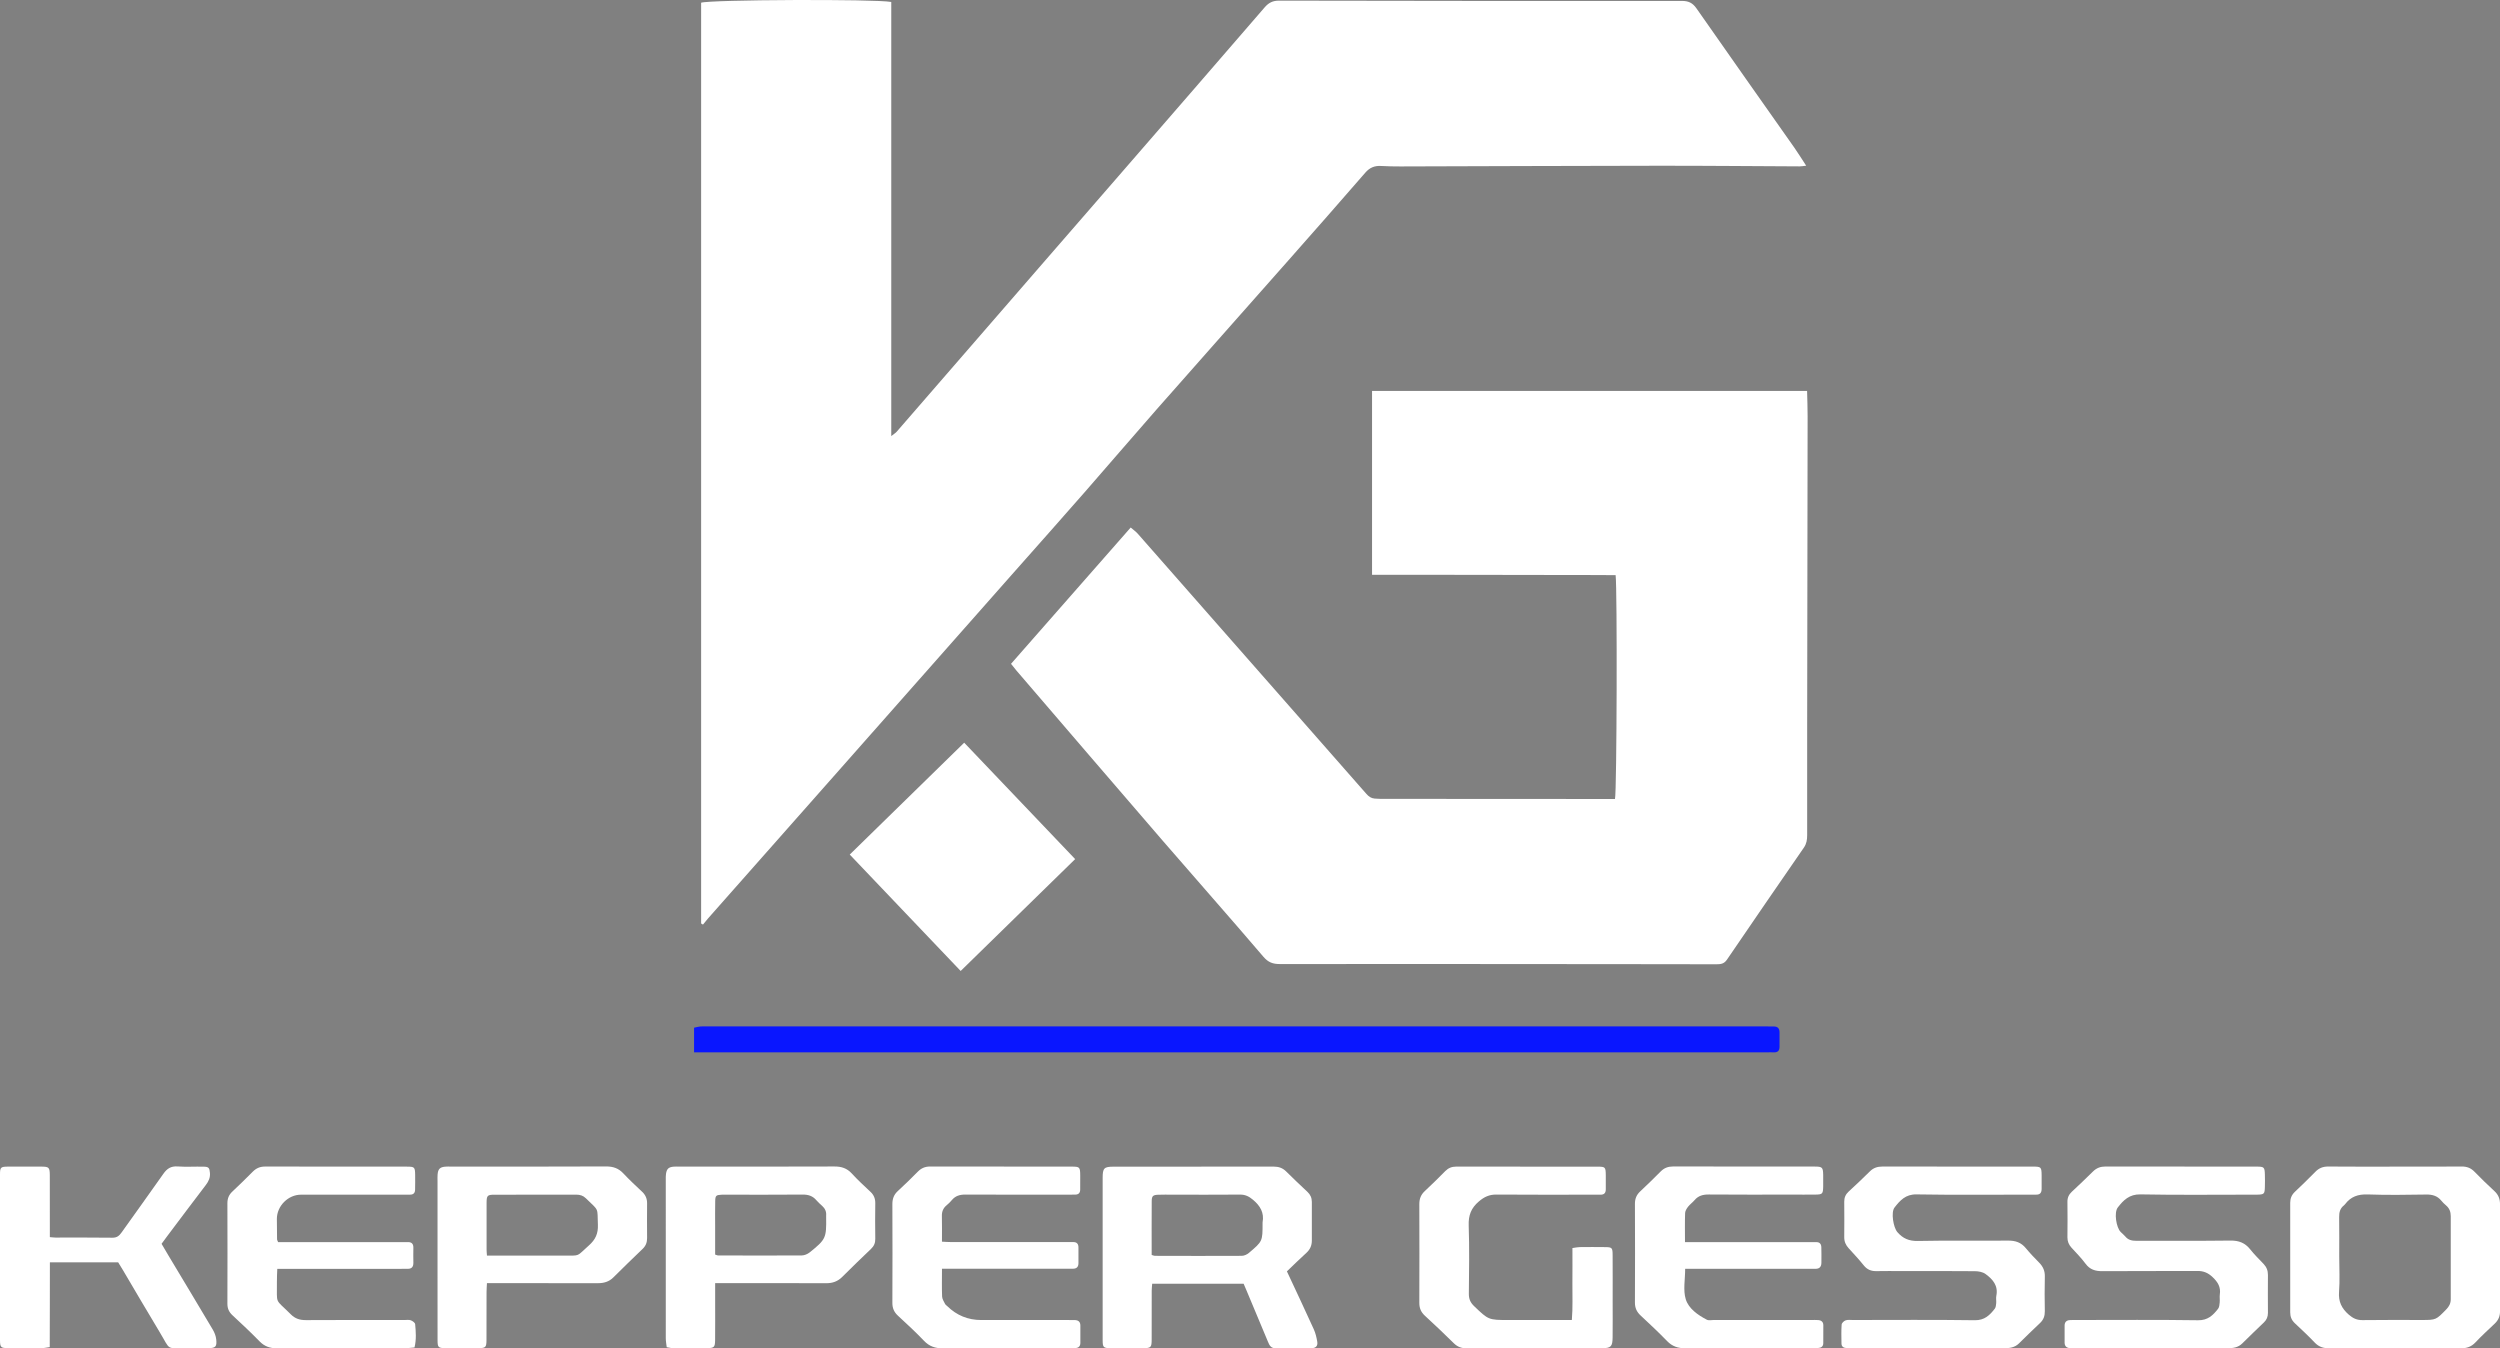
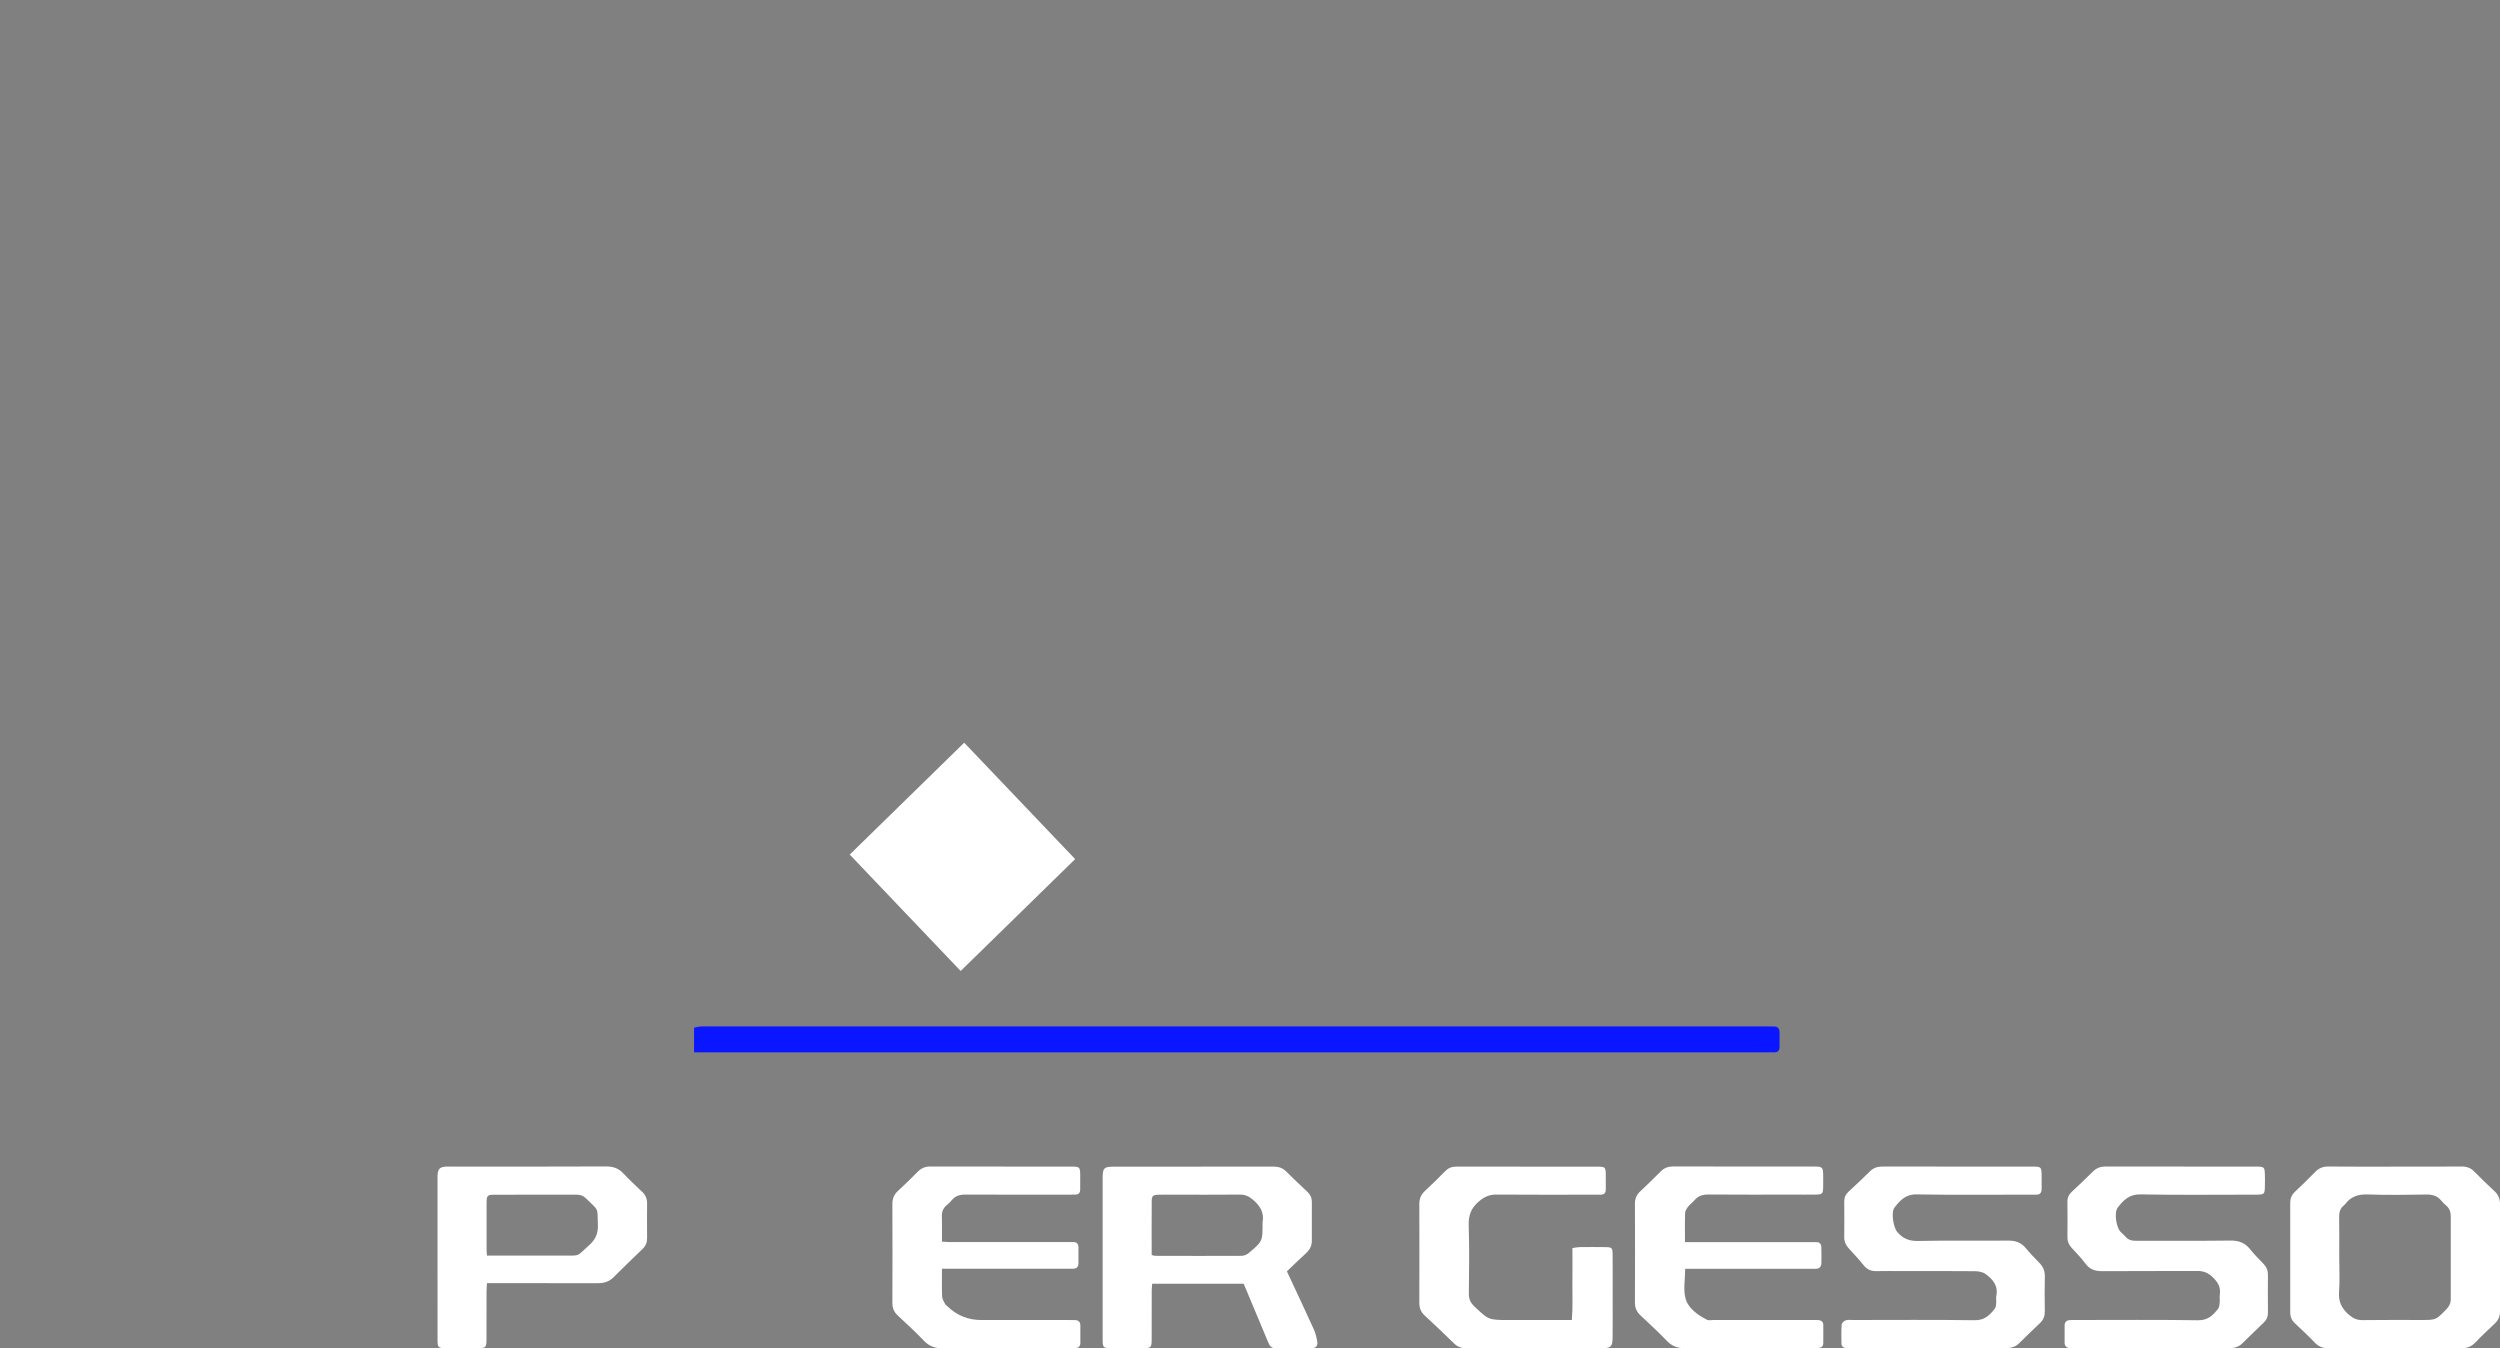
<svg xmlns="http://www.w3.org/2000/svg" width="178" height="96" viewBox="0 0 178 96" fill="none">
  <rect x="0" y="0" width="178" height="96" fill="#808080" stroke="none" />
  <g clip-path="url(#clip0_5607_943)">
-     <path d="M49.92 65.751V0.193C50.559 -0.026 62.236 -0.078 63.458 0.139V31.049C63.656 30.891 63.764 30.829 63.842 30.741C67.231 26.837 70.616 22.931 74.004 19.025C76.003 16.72 78.007 14.418 80.005 12.114C83.355 8.252 86.706 4.394 90.044 0.524C90.334 0.188 90.627 0.044 91.077 0.046C100.632 0.065 110.187 0.074 119.742 0.065C120.216 0.065 120.509 0.198 120.788 0.596C123.102 3.916 125.44 7.218 127.767 10.528C128.043 10.921 128.294 11.331 128.6 11.799C128.391 11.822 128.265 11.846 128.139 11.846C124.78 11.832 121.423 11.797 118.064 11.801C111.945 11.807 105.827 11.835 99.707 11.851C99.244 11.851 98.78 11.843 98.317 11.817C97.863 11.793 97.521 11.934 97.207 12.297C95.387 14.398 93.549 16.481 91.71 18.565C88.585 22.104 85.448 25.633 82.329 29.176C80.61 31.131 78.92 33.114 77.205 35.072C75.529 36.988 73.835 38.888 72.149 40.795C68.032 45.455 63.916 50.116 59.799 54.774C56.672 58.313 53.544 61.848 50.417 65.387C50.291 65.531 50.173 65.682 50.052 65.831C50.009 65.805 49.964 65.778 49.92 65.752V65.751Z" fill="white" />
-     <path d="M128.665 27.838C128.679 28.471 128.704 29.052 128.702 29.633C128.692 37.036 128.679 44.442 128.67 51.845C128.667 54.386 128.663 56.924 128.67 59.465C128.67 59.786 128.628 60.073 128.439 60.346C126.605 63.003 124.772 65.662 122.956 68.332C122.756 68.625 122.519 68.656 122.218 68.656C120.037 68.648 117.856 68.648 115.675 68.647C107.492 68.64 99.307 68.632 91.124 68.64C90.627 68.64 90.298 68.524 89.95 68.116C87.592 65.351 85.181 62.633 82.806 59.882C79.314 55.838 75.837 51.779 72.354 47.724C72.241 47.594 72.138 47.455 71.985 47.264C74.818 44.037 77.645 40.818 80.506 37.559C80.711 37.736 80.884 37.855 81.017 38.009C84.509 41.977 87.995 45.949 91.483 49.919C93.419 52.123 95.359 54.324 97.292 56.531C97.457 56.719 97.635 56.839 97.879 56.859C98.013 56.87 98.148 56.879 98.283 56.879C103.611 56.883 108.938 56.887 114.265 56.888C114.511 56.888 114.758 56.888 114.987 56.888C115.119 56.409 115.154 41.877 115.032 40.95C113.607 40.936 112.169 40.944 110.732 40.939C109.284 40.936 107.837 40.934 106.389 40.932C104.942 40.931 103.494 40.928 102.047 40.926C100.604 40.926 99.162 40.926 97.69 40.926V27.836H128.67L128.665 27.838Z" fill="white" />
    <path d="M49.417 74.925V73.173C49.564 73.142 49.706 73.099 49.852 73.086C50.025 73.07 50.199 73.08 50.373 73.08C75.466 73.08 100.561 73.08 125.654 73.08C125.867 73.08 126.078 73.086 126.291 73.085C126.584 73.083 126.707 73.236 126.703 73.523C126.698 73.856 126.698 74.187 126.703 74.52C126.708 74.82 126.566 74.944 126.276 74.926C126.123 74.917 125.967 74.926 125.814 74.926C100.624 74.926 75.434 74.926 50.244 74.926H49.419L49.417 74.925Z" fill="#0916FF" />
    <path d="M68.4 69.134C65.742 66.345 63.136 63.608 60.502 60.845C63.231 58.177 65.919 55.551 68.651 52.88C71.295 55.652 73.912 58.399 76.551 61.168C73.822 63.834 71.134 66.462 68.4 69.133V69.134Z" fill="white" />
    <path d="M91.626 90.517C92.284 91.926 92.924 93.281 93.543 94.646C93.669 94.923 93.738 95.233 93.79 95.535C93.836 95.809 93.701 95.986 93.403 95.987C92.534 95.987 91.665 95.986 90.798 95.992C90.481 95.994 90.379 95.773 90.279 95.532C89.77 94.308 89.257 93.088 88.745 91.866C88.685 91.722 88.622 91.581 88.546 91.401H82.036C82.025 91.558 82.002 91.726 82.002 91.894C81.999 93.046 82.002 94.199 81.999 95.351C81.997 95.942 81.956 95.986 81.375 95.992C80.623 96 79.87 95.999 79.117 95.992C78.556 95.987 78.509 95.946 78.509 95.401C78.506 91.553 78.506 87.704 78.509 83.857C78.509 83.17 78.612 83.067 79.28 83.067C83.082 83.064 86.885 83.067 90.685 83.062C91.035 83.062 91.319 83.154 91.572 83.405C92.067 83.898 92.574 84.379 93.085 84.856C93.3 85.055 93.403 85.288 93.403 85.577C93.403 86.495 93.403 87.414 93.403 88.331C93.403 88.683 93.277 88.965 93.013 89.205C92.553 89.621 92.113 90.057 91.628 90.52L91.626 90.517ZM81.999 89.353C82.12 89.388 82.175 89.415 82.228 89.415C84.289 89.42 86.351 89.427 88.411 89.415C88.582 89.415 88.785 89.323 88.92 89.208C89.899 88.381 89.895 88.376 89.895 87.097C89.895 87.078 89.892 87.058 89.895 87.038C90.024 86.347 89.728 85.857 89.215 85.425C88.93 85.185 88.662 85.051 88.287 85.055C86.688 85.069 85.089 85.061 83.49 85.061C83.143 85.061 82.795 85.05 82.45 85.066C82.089 85.082 82.004 85.159 82.002 85.524C81.993 86.79 81.999 88.055 81.999 89.353Z" fill="white" />
    <path d="M170.516 83.062C172.099 83.062 173.682 83.07 175.263 83.056C175.639 83.052 175.926 83.159 176.19 83.433C176.648 83.907 177.126 84.363 177.61 84.813C177.886 85.069 178.002 85.368 178.002 85.746C177.995 88.285 177.995 90.825 178.002 93.364C178.002 93.722 177.879 94.001 177.624 94.243C177.159 94.682 176.686 95.117 176.248 95.582C175.956 95.891 175.631 96 175.22 95.998C173.426 95.985 171.63 95.993 169.836 95.993C168.505 95.993 167.173 95.985 165.842 95.998C165.433 96.002 165.102 95.9 164.809 95.592C164.356 95.112 163.869 94.664 163.39 94.212C163.163 93.998 163.063 93.752 163.063 93.435C163.07 90.838 163.07 88.239 163.063 85.642C163.063 85.325 163.166 85.079 163.39 84.863C163.88 84.394 164.375 83.927 164.847 83.438C165.11 83.167 165.395 83.054 165.773 83.057C167.355 83.072 168.937 83.064 170.519 83.064L170.516 83.062ZM166.554 89.518C166.554 90.339 166.603 91.163 166.54 91.977C166.485 92.675 166.725 93.159 167.231 93.602C167.53 93.861 167.81 93.996 168.206 93.992C169.615 93.972 171.022 93.983 172.431 93.983C173.45 93.983 173.445 93.978 174.177 93.226C174.38 93.019 174.493 92.799 174.493 92.505C174.488 90.533 174.488 88.56 174.493 86.59C174.493 86.273 174.393 86.022 174.153 85.82C174.035 85.72 173.922 85.611 173.824 85.49C173.542 85.144 173.185 85.044 172.747 85.051C171.358 85.072 169.968 85.095 168.58 85.044C167.9 85.02 167.376 85.198 166.969 85.74C166.946 85.77 166.919 85.8 166.888 85.823C166.619 86.033 166.543 86.311 166.548 86.647C166.562 87.603 166.553 88.56 166.553 89.516L166.554 89.518Z" fill="white" />
    <path d="M137.298 95.992C135.502 95.992 133.708 95.992 131.913 95.992C131.758 95.992 131.603 95.992 131.45 95.981C131.254 95.968 131.116 95.873 131.113 95.656C131.108 95.207 131.092 94.757 131.125 94.31C131.133 94.199 131.287 94.052 131.407 94.01C131.563 93.954 131.75 93.984 131.922 93.984C134.817 93.984 137.712 93.959 140.607 94C141.3 94.01 141.669 93.643 142.029 93.178C142.103 93.082 142.116 92.925 142.129 92.793C142.145 92.618 142.104 92.435 142.138 92.267C142.288 91.537 141.879 91.078 141.368 90.708C141.17 90.564 140.868 90.51 140.613 90.509C138.876 90.492 137.14 90.501 135.402 90.501C134.804 90.501 134.205 90.489 133.608 90.504C133.234 90.513 132.944 90.401 132.701 90.097C132.361 89.673 131.988 89.275 131.623 88.874C131.416 88.647 131.307 88.399 131.31 88.084C131.318 87.244 131.318 86.404 131.31 85.564C131.307 85.27 131.405 85.041 131.621 84.843C132.135 84.369 132.643 83.89 133.139 83.399C133.392 83.147 133.678 83.058 134.026 83.058C137.596 83.064 141.166 83.061 144.737 83.062C145.333 83.062 145.357 83.092 145.364 83.689C145.367 84.002 145.357 84.314 145.364 84.627C145.37 84.916 145.257 85.071 144.957 85.059C144.803 85.055 144.648 85.059 144.495 85.059C141.813 85.059 139.129 85.087 136.447 85.041C135.678 85.028 135.28 85.474 134.89 85.976C134.624 86.319 134.808 87.396 135.091 87.725C135.483 88.18 135.925 88.37 136.55 88.357C138.691 88.311 140.834 88.352 142.976 88.331C143.502 88.326 143.908 88.464 144.245 88.877C144.54 89.238 144.867 89.572 145.193 89.905C145.467 90.184 145.604 90.494 145.592 90.897C145.571 91.718 145.576 92.538 145.591 93.359C145.596 93.695 145.499 93.964 145.257 94.194C144.749 94.674 144.247 95.158 143.75 95.651C143.447 95.951 143.076 95.994 142.681 95.992C140.886 95.987 139.092 95.99 137.296 95.99L137.298 95.992Z" fill="white" />
    <path d="M153.141 95.992C151.384 95.992 149.628 95.992 147.872 95.992C147.717 95.992 147.562 95.991 147.409 95.987C147.159 95.982 147.004 95.865 147 95.601C146.995 95.191 146.995 94.78 147 94.371C147.003 94.141 147.128 94.008 147.357 93.992C147.51 93.982 147.665 93.984 147.82 93.984C150.715 93.984 153.61 93.959 156.505 94.002C157.198 94.012 157.568 93.646 157.928 93.184C158.013 93.073 158.028 92.894 158.042 92.742C158.062 92.548 158.025 92.349 158.052 92.157C158.128 91.638 157.907 91.281 157.541 90.935C157.222 90.631 156.899 90.489 156.461 90.493C154.203 90.507 151.945 90.489 149.686 90.507C149.185 90.51 148.798 90.395 148.486 89.97C148.186 89.566 147.828 89.204 147.488 88.832C147.295 88.62 147.198 88.386 147.201 88.093C147.211 87.252 147.212 86.412 147.201 85.572C147.196 85.273 147.301 85.052 147.514 84.852C148.025 84.376 148.531 83.893 149.027 83.404C149.279 83.156 149.561 83.056 149.912 83.056C153.502 83.063 157.091 83.059 160.681 83.063C161.206 83.063 161.245 83.107 161.259 83.626C161.268 83.918 161.268 84.211 161.259 84.505C161.247 85.019 161.211 85.05 160.679 85.06C160.544 85.063 160.408 85.06 160.275 85.06C157.651 85.06 155.025 85.092 152.401 85.04C151.611 85.024 151.187 85.453 150.784 85.975C150.51 86.331 150.673 87.394 150.992 87.717C151.102 87.828 151.226 87.924 151.326 88.042C151.53 88.288 151.788 88.345 152.096 88.345C154.335 88.336 156.574 88.359 158.813 88.329C159.409 88.321 159.851 88.494 160.22 88.96C160.508 89.324 160.844 89.652 161.166 89.99C161.379 90.213 161.48 90.468 161.477 90.781C161.469 91.68 161.471 92.579 161.477 93.477C161.477 93.747 161.39 93.968 161.195 94.153C160.676 94.65 160.159 95.147 159.648 95.653C159.345 95.953 158.974 95.996 158.579 95.994C156.764 95.989 154.951 95.992 153.136 95.992H153.141Z" fill="white" />
-     <path d="M50.919 91.36C50.919 91.863 50.919 92.288 50.919 92.714C50.919 93.613 50.926 94.51 50.916 95.409C50.911 95.918 50.847 95.982 50.343 95.989C49.532 95.998 48.721 95.993 47.912 95.989C47.781 95.989 47.649 95.95 47.47 95.92C47.446 95.705 47.404 95.498 47.404 95.29C47.401 91.52 47.401 87.751 47.403 83.981C47.403 83.844 47.399 83.705 47.42 83.571C47.473 83.222 47.604 83.102 47.949 83.067C48.083 83.054 48.218 83.062 48.353 83.062C52.04 83.062 55.724 83.069 59.411 83.054C59.91 83.053 60.3 83.175 60.645 83.55C61.066 84.007 61.521 84.433 61.975 84.855C62.222 85.085 62.325 85.345 62.32 85.683C62.307 86.523 62.307 87.363 62.32 88.202C62.325 88.499 62.228 88.722 62.015 88.924C61.327 89.58 60.642 90.241 59.97 90.913C59.646 91.238 59.277 91.367 58.826 91.365C56.434 91.355 54.04 91.36 51.648 91.36C51.439 91.36 51.229 91.36 50.923 91.36H50.919ZM50.919 89.326C51.045 89.366 51.081 89.388 51.116 89.388C53.104 89.392 55.091 89.401 57.078 89.388C57.272 89.388 57.496 89.293 57.651 89.169C58.805 88.242 58.843 88.146 58.822 86.655C58.822 86.616 58.819 86.577 58.822 86.537C58.845 86.263 58.742 86.045 58.542 85.864C58.398 85.733 58.252 85.604 58.126 85.457C57.867 85.152 57.551 85.051 57.153 85.054C55.32 85.071 53.487 85.061 51.653 85.061C51.556 85.061 51.459 85.056 51.363 85.063C50.986 85.087 50.931 85.128 50.923 85.519C50.91 86.105 50.918 86.691 50.918 87.276C50.918 87.957 50.918 88.639 50.918 89.326H50.919Z" fill="white" />
-     <path d="M11.504 88.561C11.675 88.851 11.82 89.102 11.968 89.35C13.028 91.119 14.094 92.886 15.146 94.661C15.271 94.87 15.369 95.119 15.395 95.361C15.451 95.885 15.351 95.981 14.832 95.991C14.37 96 13.905 96 13.443 95.991C11.739 95.961 12.213 96.242 11.338 94.796C10.462 93.348 9.611 91.882 8.749 90.426C8.641 90.241 8.527 90.062 8.412 89.876H3.552C3.54 91.902 3.559 93.901 3.541 95.914C3.287 95.95 3.137 95.987 2.987 95.987C2.176 95.994 1.365 95.997 0.556 95.987C0.053 95.981 0.002 95.925 -3.12802e-05 95.398C-0.003 91.473 -0.003 87.546 -3.12802e-05 83.621C-3.12802e-05 83.11 0.052 83.066 0.577 83.063C1.368 83.058 2.16 83.056 2.951 83.063C3.485 83.066 3.543 83.121 3.546 83.676C3.552 84.926 3.549 86.175 3.549 87.427C3.549 87.636 3.549 87.845 3.549 88.084C3.723 88.097 3.835 88.114 3.946 88.115C5.296 88.117 6.647 88.106 7.998 88.125C8.317 88.13 8.485 87.995 8.654 87.755C9.642 86.358 10.653 84.976 11.633 83.573C11.892 83.203 12.173 83.02 12.637 83.051C13.251 83.094 13.871 83.053 14.489 83.066C14.863 83.074 14.916 83.149 14.947 83.51C14.976 83.843 14.858 84.107 14.658 84.368C13.725 85.588 12.806 86.818 11.882 88.045C11.766 88.2 11.654 88.357 11.504 88.559V88.561Z" fill="white" />
    <path d="M34.671 91.36C34.659 91.618 34.643 91.809 34.642 91.999C34.638 93.133 34.645 94.266 34.638 95.4C34.635 95.923 34.584 95.982 34.086 95.989C33.294 96 32.503 95.998 31.711 95.989C31.2 95.982 31.155 95.933 31.154 95.406C31.149 93.491 31.152 91.577 31.152 89.662C31.152 87.805 31.152 85.95 31.152 84.093C31.152 83.937 31.144 83.78 31.157 83.625C31.187 83.242 31.321 83.101 31.689 83.067C31.823 83.054 31.959 83.061 32.093 83.061C35.78 83.061 39.466 83.069 43.154 83.051C43.657 83.049 44.042 83.181 44.387 83.552C44.811 84.005 45.267 84.429 45.72 84.854C45.963 85.082 46.076 85.348 46.073 85.682C46.066 86.503 46.065 87.324 46.073 88.144C46.076 88.458 45.981 88.706 45.752 88.924C45.049 89.595 44.356 90.273 43.666 90.957C43.355 91.265 42.986 91.365 42.561 91.363C40.148 91.355 37.735 91.36 35.322 91.36H34.669H34.671ZM34.671 89.399H35.368C36.948 89.399 38.528 89.404 40.107 89.399C41.377 89.394 41.005 89.489 41.932 88.673C42.393 88.265 42.596 87.829 42.57 87.205C42.519 85.939 42.681 86.26 41.711 85.315C41.518 85.126 41.297 85.059 41.031 85.059C39.085 85.066 37.14 85.059 35.194 85.064C34.7 85.064 34.646 85.126 34.645 85.653C34.64 86.764 34.643 87.875 34.645 88.988C34.645 89.1 34.659 89.215 34.672 89.402L34.671 89.399Z" fill="white" />
    <path d="M119.972 88.438H120.686C123.409 88.438 126.129 88.438 128.852 88.438C129.007 88.438 129.161 88.445 129.314 88.44C129.558 88.433 129.672 88.572 129.679 88.797C129.69 89.168 129.687 89.54 129.684 89.91C129.682 90.192 129.545 90.346 129.255 90.339C129.1 90.336 128.945 90.339 128.792 90.339C126.089 90.339 123.388 90.339 120.685 90.339H119.984C119.984 91.096 119.826 91.861 120.027 92.51C120.233 93.173 120.885 93.63 121.524 93.963C121.663 94.034 121.866 93.982 122.04 93.982C124.356 93.982 126.673 93.982 128.989 93.982C129.144 93.982 129.298 93.979 129.451 93.989C129.672 94.003 129.817 94.114 129.821 94.352C129.825 94.781 129.825 95.212 129.817 95.641C129.814 95.85 129.687 95.959 129.485 95.974C129.332 95.986 129.177 95.987 129.023 95.987C126.012 95.987 123.001 95.981 119.988 95.995C119.473 95.999 119.063 95.862 118.696 95.483C118.088 94.856 117.45 94.258 116.81 93.662C116.534 93.406 116.405 93.122 116.407 92.739C116.418 90.394 116.417 88.05 116.407 85.706C116.407 85.345 116.523 85.069 116.782 84.828C117.277 84.363 117.766 83.888 118.243 83.407C118.491 83.156 118.77 83.053 119.123 83.053C122.482 83.061 125.841 83.056 129.198 83.059C129.75 83.059 129.8 83.115 129.811 83.653C129.817 83.927 129.816 84.2 129.811 84.474C129.801 85.004 129.763 85.048 129.255 85.055C128.696 85.063 128.135 85.056 127.575 85.056C125.606 85.056 123.638 85.066 121.67 85.048C121.252 85.045 120.917 85.133 120.644 85.459C120.507 85.622 120.324 85.746 120.195 85.914C120.093 86.045 119.985 86.215 119.98 86.37C119.956 87.03 119.971 87.693 119.971 88.435L119.972 88.438Z" fill="white" />
-     <path d="M19.801 88.438C20.016 88.438 20.227 88.438 20.436 88.438C23.159 88.438 25.88 88.438 28.602 88.438C28.737 88.438 28.873 88.445 29.007 88.438C29.295 88.424 29.439 88.544 29.432 88.848C29.424 89.198 29.426 89.551 29.432 89.903C29.437 90.191 29.318 90.346 29.023 90.339C28.868 90.336 28.713 90.341 28.56 90.341C25.857 90.341 23.156 90.341 20.453 90.341H19.743C19.732 90.672 19.711 90.975 19.716 91.277C19.735 92.939 19.535 92.409 20.702 93.578C21.02 93.896 21.355 93.993 21.784 93.992C24.119 93.977 26.455 93.985 28.791 93.985C28.945 93.985 29.111 93.954 29.25 94.005C29.374 94.051 29.55 94.178 29.559 94.282C29.609 94.821 29.653 95.366 29.513 95.94C29.281 95.959 29.073 95.99 28.865 95.99C25.815 95.994 22.766 95.987 19.716 95.999C19.221 96 18.831 95.865 18.477 95.501C17.854 94.86 17.2 94.251 16.547 93.643C16.302 93.414 16.189 93.161 16.191 92.82C16.199 90.437 16.199 88.053 16.191 85.67C16.191 85.332 16.296 85.073 16.539 84.844C17.035 84.379 17.521 83.904 17.999 83.421C18.246 83.172 18.52 83.058 18.875 83.058C22.234 83.066 25.593 83.061 28.95 83.064C29.521 83.064 29.55 83.097 29.559 83.65C29.566 84.001 29.559 84.353 29.555 84.705C29.551 84.945 29.429 85.061 29.192 85.059C29.037 85.059 28.883 85.061 28.729 85.061C26.297 85.061 23.865 85.061 21.433 85.061C20.517 85.061 19.713 85.865 19.713 86.784C19.713 87.272 19.719 87.76 19.727 88.249C19.727 88.285 19.753 88.319 19.8 88.438H19.801Z" fill="white" />
    <path d="M67.069 90.341C67.069 91.067 67.052 91.692 67.078 92.315C67.085 92.491 67.204 92.667 67.286 92.835C67.318 92.901 67.392 92.946 67.447 93C68.119 93.657 68.925 93.986 69.865 93.986C71.93 93.986 73.996 93.986 76.061 93.986C76.216 93.986 76.371 93.986 76.524 93.989C76.773 93.995 76.923 94.108 76.922 94.38C76.92 94.79 76.922 95.201 76.922 95.611C76.922 95.849 76.799 95.971 76.569 95.982C76.433 95.989 76.298 95.992 76.164 95.992C73.153 95.992 70.142 95.984 67.13 96C66.593 96.004 66.169 95.865 65.789 95.465C65.199 94.849 64.572 94.264 63.943 93.687C63.664 93.431 63.535 93.15 63.537 92.767C63.547 90.422 63.547 88.078 63.537 85.733C63.537 85.357 63.642 85.061 63.924 84.803C64.411 84.358 64.881 83.895 65.346 83.425C65.592 83.175 65.863 83.056 66.219 83.056C69.578 83.064 72.937 83.059 76.295 83.063C76.88 83.063 76.906 83.094 76.912 83.699C76.915 84.032 76.912 84.363 76.91 84.696C76.91 84.936 76.791 85.055 76.554 85.056C76.4 85.056 76.245 85.06 76.092 85.06C73.64 85.06 71.188 85.066 68.737 85.053C68.34 85.052 68.021 85.143 67.765 85.454C67.654 85.588 67.525 85.711 67.392 85.822C67.151 86.024 67.052 86.272 67.062 86.592C67.078 87.176 67.067 87.76 67.067 88.407C67.307 88.419 67.512 88.435 67.715 88.435C70.457 88.437 73.197 88.435 75.939 88.435C76.093 88.435 76.248 88.44 76.401 88.435C76.669 88.429 76.788 88.562 76.786 88.827C76.783 89.199 76.786 89.569 76.786 89.941C76.786 90.207 76.651 90.333 76.393 90.333C76.238 90.333 76.084 90.336 75.93 90.336C73.208 90.336 70.487 90.336 67.765 90.336H67.07L67.069 90.341Z" fill="white" />
    <path d="M111.915 93.985C111.992 93.072 111.947 92.235 111.955 91.399C111.963 90.564 111.957 89.729 111.957 88.861C112.177 88.83 112.324 88.796 112.471 88.794C113.069 88.787 113.667 88.786 114.265 88.794C114.781 88.799 114.816 88.828 114.819 89.37C114.827 90.483 114.821 91.597 114.821 92.71C114.821 93.55 114.829 94.388 114.818 95.228C114.81 95.871 114.698 95.99 114.071 95.992C110.849 95.999 107.627 95.992 104.405 95.999C104.059 95.999 103.777 95.896 103.522 95.648C102.843 94.982 102.157 94.325 101.455 93.682C101.175 93.426 101.054 93.14 101.056 92.76C101.064 90.417 101.064 88.073 101.056 85.73C101.056 85.352 101.17 85.059 101.449 84.802C101.949 84.342 102.427 83.859 102.906 83.379C103.125 83.16 103.369 83.062 103.681 83.062C107.039 83.069 110.395 83.066 113.752 83.067C114.302 83.067 114.324 83.098 114.332 83.676C114.337 84.007 114.328 84.34 114.332 84.671C114.336 84.937 114.216 85.069 113.949 85.061C113.794 85.056 113.641 85.061 113.486 85.061C111.172 85.061 108.855 85.073 106.541 85.053C106.041 85.048 105.68 85.216 105.3 85.539C104.747 86.007 104.545 86.525 104.571 87.257C104.628 88.876 104.597 90.499 104.582 92.119C104.579 92.481 104.69 92.74 104.95 92.99C105.982 93.979 105.975 93.985 107.422 93.985H111.913H111.915Z" fill="white" />
  </g>
  <defs>
    <clipPath id="clip0_5607_943">
      <rect width="178" height="96" fill="white" />
    </clipPath>
  </defs>
</svg>